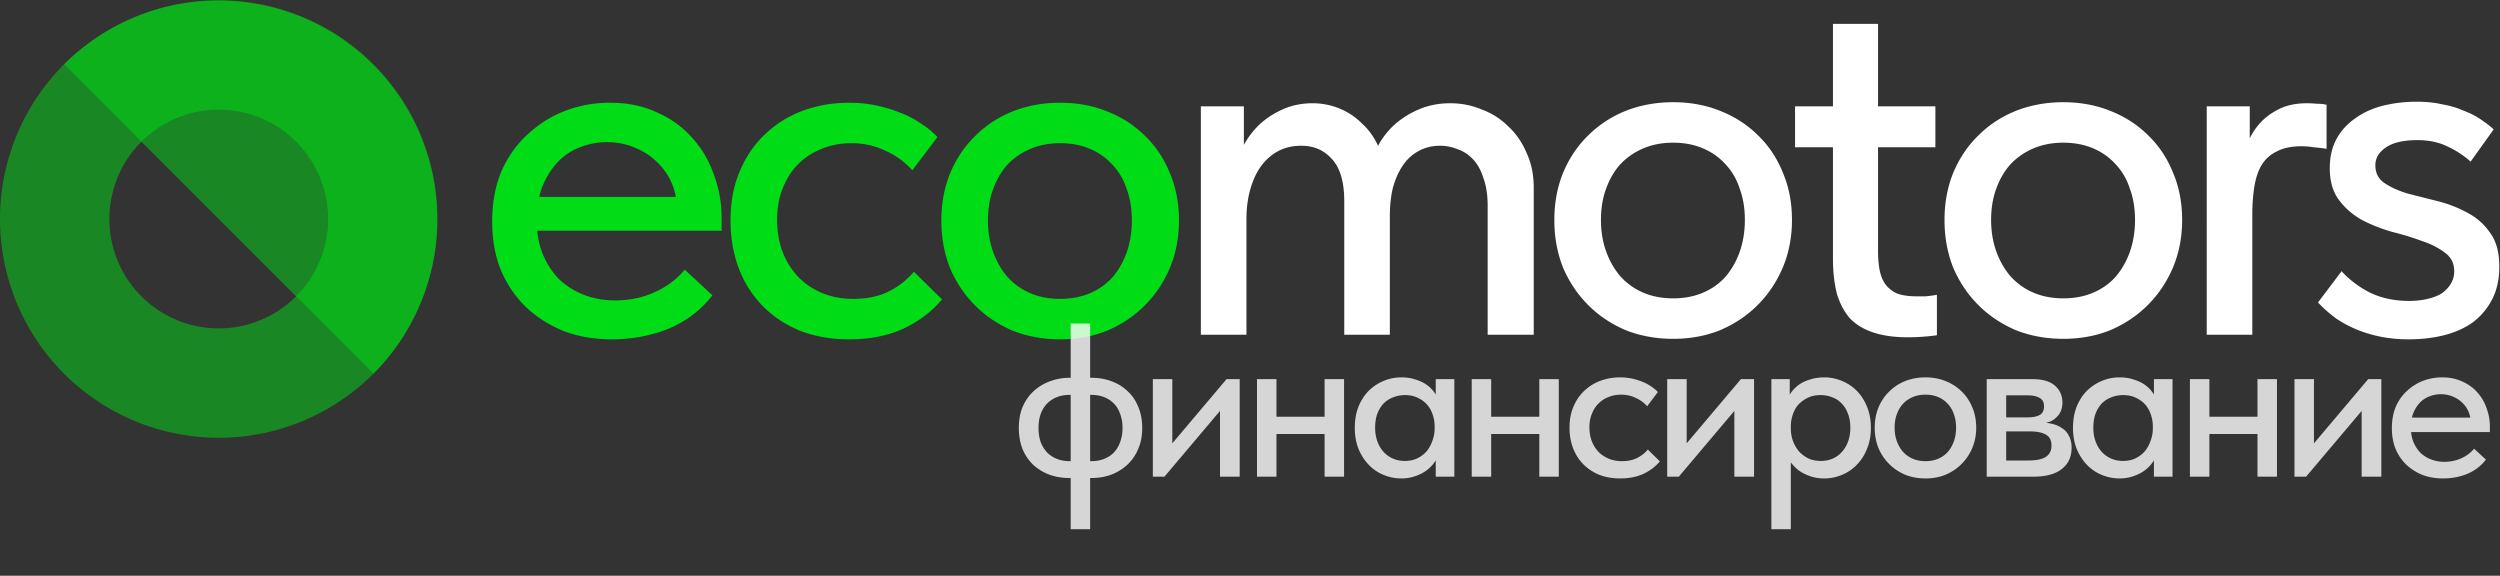
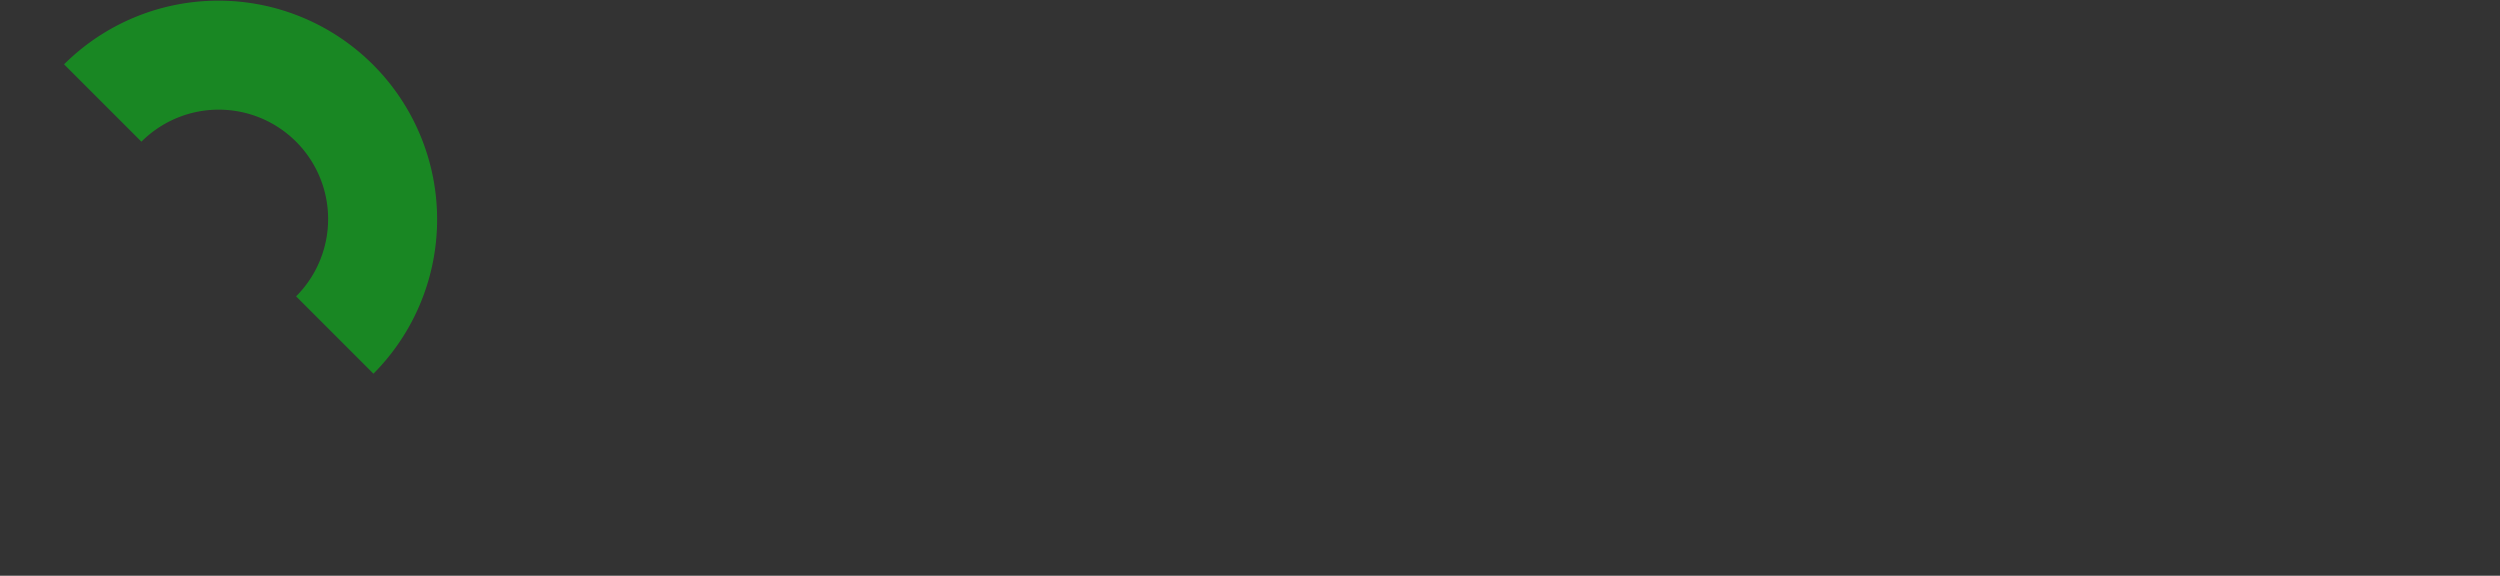
<svg xmlns="http://www.w3.org/2000/svg" width="1776" height="409" fill="none">
  <rect width="100%" height="100%" fill="#333333" stroke="none" />
-   <path d="M265.286 265.477A155.396 155.396 0 00214.87 12.021 155.401 155.401 0 0045.516 45.708l109.885 109.885 109.885 109.884z" fill="#00DC15" fill-opacity=".5" />
-   <path d="M265.286 265.477a155.4 155.4 0 01-219.77 0 155.4 155.4 0 010-219.77l54.942 54.943a77.703 77.703 0 000 109.885 77.7 77.7 0 00109.885 0l54.943 54.942z" fill="#00DC15" fill-opacity=".5" />
  <path d="M45.516 45.708a155.401 155.401 0 01219.77 219.769l-54.943-54.942a77.707 77.707 0 0022.758-54.942 77.707 77.707 0 00-77.7-77.7 77.7 77.7 0 00-54.943 22.757L45.516 45.708z" fill="#00DC15" fill-opacity=".5" />
-   <path d="M434.784 241.063c-12.37 0-23.769-1.94-34.199-5.821-10.187-4.123-19.161-9.823-26.922-17.099-7.519-7.277-13.461-16.008-17.827-26.195-4.123-10.187-6.185-21.707-6.185-34.562 0-13.34 2.183-25.225 6.549-35.654 4.608-10.429 10.793-19.161 18.554-26.194 7.762-7.277 16.615-12.855 26.559-16.736 10.187-3.88 20.859-5.82 32.015-5.82 12.613 0 23.77 2.303 33.471 6.912 9.945 4.365 18.312 10.429 25.103 18.19 6.792 7.519 11.885 16.251 15.281 26.195 3.638 9.702 5.457 19.888 5.457 30.56v9.095H369.661v-24.011h130.245l-18.918 19.282v-9.823c0-6.791-1.213-13.097-3.638-18.918-2.426-5.821-5.942-10.915-10.551-15.281-4.365-4.365-9.58-7.761-15.644-10.186-6.063-2.668-12.733-4.002-20.009-4.002-7.034 0-13.704 1.334-20.01 4.002-6.064 2.425-11.278 6.063-15.644 10.914s-7.883 10.672-10.551 17.463c-2.425 6.791-3.638 14.431-3.638 22.92 0 8.732 1.334 16.615 4.002 23.648 2.911 7.034 6.791 13.098 11.642 18.191 5.093 4.851 11.036 8.61 17.827 11.278 6.791 2.668 14.189 4.002 22.193 4.002 10.186 0 19.524-1.94 28.013-5.821 8.732-3.881 15.887-9.217 21.465-16.008l19.646 18.191c-8.004 10.429-18.312 18.312-30.924 23.648-12.612 5.093-26.073 7.64-40.383 7.64zm168.587 0c-12.854 0-24.618-2.062-35.289-6.185-10.43-4.366-19.283-10.308-26.559-17.827-7.276-7.519-12.855-16.371-16.735-26.558-3.881-10.429-5.821-21.708-5.821-33.835 0-13.097 2.183-24.739 6.548-34.926 4.366-10.429 10.308-19.161 17.827-26.194 7.519-7.277 16.372-12.855 26.559-16.736 10.429-3.88 21.586-5.82 33.47-5.82a94.38 94.38 0 0118.555 1.818c6.063 1.213 11.763 2.91 17.099 5.094a66.598 66.598 0 0114.916 7.64c4.609 2.91 8.611 6.184 12.006 9.823l-17.827 23.648c-5.093-5.822-11.399-10.43-18.918-13.825-7.519-3.639-15.644-5.458-24.375-5.458-7.519 0-14.553 1.334-21.101 4.002-6.307 2.426-11.885 6.064-16.736 10.915-4.608 4.608-8.246 10.308-10.914 17.099-2.668 6.549-4.002 13.946-4.002 22.193 0 8.489 1.334 16.25 4.002 23.284 2.668 6.791 6.427 12.733 11.278 17.827 4.851 4.85 10.55 8.61 17.099 11.278 6.549 2.668 13.825 4.002 21.829 4.002 9.459 0 17.706-1.698 24.739-5.094 7.276-3.638 13.34-8.367 18.191-14.188l20.01 19.645c-7.034 8.489-16.129 15.402-27.286 20.738-11.157 5.093-24.012 7.64-38.565 7.64zm149.775 0c-12.127 0-23.405-2.062-33.835-6.185-10.186-4.366-19.039-10.308-26.558-17.827-7.519-7.519-13.461-16.371-17.827-26.558-4.123-10.429-6.185-21.708-6.185-33.835 0-12.127 2.062-23.284 6.185-33.471 4.366-10.429 10.308-19.282 17.827-26.558 7.519-7.519 16.372-13.34 26.558-17.463 10.43-4.123 21.708-6.185 33.835-6.185 12.127 0 23.284 2.062 33.471 6.185 10.429 4.123 19.403 9.944 26.922 17.463 7.519 7.276 13.34 16.008 17.463 26.195 4.366 10.186 6.549 21.465 6.549 33.834 0 12.127-2.183 23.406-6.549 33.835-4.366 10.187-10.308 19.039-17.827 26.558-7.519 7.519-16.371 13.461-26.558 17.827-10.187 4.123-21.344 6.185-33.471 6.185zm0-28.741c7.761 0 14.795-1.334 21.101-4.002 6.306-2.668 11.642-6.428 16.008-11.278 4.366-5.094 7.761-11.036 10.187-17.827 2.425-7.034 3.638-14.553 3.638-22.557 0-8.246-1.213-15.644-3.638-22.192-2.183-6.792-5.579-12.613-10.187-17.463-4.366-4.851-9.702-8.611-16.008-11.279-6.306-2.668-13.34-4.002-21.101-4.002-7.761 0-14.795 1.334-21.101 4.002-6.306 2.668-11.763 6.428-16.372 11.279-4.366 4.85-7.761 10.671-10.187 17.463-2.425 6.548-3.638 13.946-3.638 22.192 0 8.004 1.213 15.402 3.638 22.193 2.426 6.791 5.821 12.733 10.187 17.827 4.609 5.093 10.066 8.974 16.372 11.642 6.306 2.668 13.34 4.002 21.101 4.002z" fill="#00DC15" />
-   <path d="M853.091 237.789V75.528h30.56v45.113l1.819 2.546v114.602h-32.379zm101.868-94.956c0-13.582-2.911-23.526-8.732-29.832-5.578-6.306-12.855-9.46-21.829-9.46-6.306 0-11.884 1.334-16.735 4.002-4.851 2.668-8.974 6.428-12.37 11.279-3.153 4.608-5.578 10.065-7.276 16.371-1.698 6.306-2.547 13.219-2.547 20.738h-8.004v-32.38c.728-6.791 2.547-13.218 5.458-19.282 3.153-6.064 7.155-11.4 12.005-16.008a60.38 60.38 0 0117.1-10.914c6.306-2.668 13.097-4.002 20.373-4.002a50.477 50.477 0 0118.918 3.638 47.187 47.187 0 0116.008 10.55c4.851 4.366 8.732 9.702 11.642 16.008 3.153 6.307 4.972 13.219 5.457 20.738l2.911 10.914v102.596h-32.379v-94.956zm101.871 3.275c0-7.519-.97-13.947-2.91-19.282-1.7-5.579-4.13-10.066-7.28-13.462-3.15-3.395-6.79-5.821-10.91-7.276-4.13-1.698-8.37-2.547-12.74-2.547-5.82 0-11.03 1.334-15.64 4.002-4.37 2.426-8.006 5.821-10.917 10.187-2.91 4.366-5.214 9.581-6.912 15.644-1.455 6.064-2.183 12.976-2.183 20.738h-14.916v-30.925c.97-6.791 3.031-13.097 6.184-18.918a56.732 56.732 0 0112.37-16.008 64.05 64.05 0 0117.824-10.914c6.55-2.668 13.71-4.002 21.47-4.002 7.76 0 15.16 1.455 22.19 4.366 7.28 2.668 13.58 6.67 18.92 12.006 5.58 5.093 9.94 11.399 13.1 18.918 3.39 7.276 5.09 15.523 5.09 24.739v104.415h-32.74v-91.681zm131.79 94.591c-12.13 0-23.41-2.061-33.84-6.185-10.18-4.365-19.04-10.308-26.56-17.827-7.51-7.518-13.46-16.371-17.82-26.558-4.13-10.429-6.19-21.707-6.19-33.835 0-12.127 2.06-23.284 6.19-33.47 4.36-10.43 10.31-19.283 17.82-26.559 7.52-7.519 16.38-13.34 26.56-17.463 10.43-4.123 21.71-6.185 33.84-6.185 12.12 0 23.28 2.062 33.47 6.185 10.43 4.123 19.4 9.944 26.92 17.463 7.52 7.276 13.34 16.008 17.46 26.195 4.37 10.187 6.55 21.465 6.55 33.834 0 12.128-2.18 23.406-6.55 33.835-4.36 10.187-10.3 19.04-17.82 26.558-7.52 7.519-16.37 13.462-26.56 17.827-10.19 4.124-21.35 6.185-33.47 6.185zm0-28.741c7.76 0 14.79-1.334 21.1-4.002 6.31-2.668 11.64-6.427 16.01-11.278 4.36-5.094 7.76-11.036 10.18-17.827 2.43-7.034 3.64-14.553 3.64-22.557 0-8.246-1.21-15.644-3.64-22.192-2.18-6.791-5.58-12.612-10.18-17.463-4.37-4.851-9.7-8.61-16.01-11.278-6.31-2.668-13.34-4.002-21.1-4.002-7.76 0-14.8 1.334-21.1 4.002-6.31 2.668-11.77 6.427-16.38 11.278-4.36 4.851-7.76 10.672-10.18 17.463-2.43 6.548-3.64 13.946-3.64 22.192 0 8.004 1.21 15.402 3.64 22.193 2.42 6.791 5.82 12.733 10.18 17.827 4.61 5.093 10.07 8.974 16.38 11.642 6.3 2.668 13.34 4.002 21.1 4.002zm166.63 27.65c-9.22 0-17.22-1.092-24.01-3.275-6.79-2.183-12.37-5.457-16.74-9.823-4.12-4.608-7.27-10.429-9.46-17.463-1.94-7.276-2.91-15.886-2.91-25.83V16.954h32.02v161.533c0 4.608.36 8.974 1.09 13.097.73 3.881 2.06 7.277 4 10.187 1.94 2.668 4.61 4.851 8.01 6.549 3.63 1.455 8.36 2.183 14.18 2.183h6.55c2.67-.243 5.34-.607 8.01-1.092v28.741c-3.4.486-6.92.849-10.55 1.092-3.4.242-6.79.364-10.19.364zm-80.04-134.975V75.528h99.69v29.105h-99.69zm190.57 136.066c-12.12 0-23.4-2.061-33.83-6.185-10.19-4.365-19.04-10.308-26.56-17.827-7.52-7.518-13.46-16.371-17.83-26.558-4.12-10.429-6.18-21.707-6.18-33.835 0-12.127 2.06-23.284 6.18-33.47 4.37-10.43 10.31-19.283 17.83-26.559 7.52-7.519 16.37-13.34 26.56-17.463 10.43-4.123 21.71-6.185 33.83-6.185 12.13 0 23.29 2.062 33.47 6.185 10.43 4.123 19.41 9.944 26.93 17.463 7.52 7.276 13.34 16.008 17.46 26.195 4.37 10.187 6.55 21.465 6.55 33.834 0 12.128-2.18 23.406-6.55 33.835-4.37 10.187-10.31 19.04-17.83 26.558-7.52 7.519-16.37 13.462-26.56 17.827-10.18 4.124-21.34 6.185-33.47 6.185zm0-28.741c7.77 0 14.8-1.334 21.1-4.002 6.31-2.668 11.65-6.427 16.01-11.278 4.37-5.094 7.76-11.036 10.19-17.827 2.42-7.034 3.64-14.553 3.64-22.557 0-8.246-1.22-15.644-3.64-22.192-2.18-6.791-5.58-12.612-10.19-17.463-4.36-4.851-9.7-8.61-16.01-11.278-6.3-2.668-13.33-4.002-21.1-4.002-7.76 0-14.79 1.334-21.1 4.002-6.3 2.668-11.76 6.427-16.37 11.278-4.36 4.851-7.76 10.672-10.19 17.463-2.42 6.548-3.63 13.946-3.63 22.192 0 8.004 1.21 15.402 3.63 22.193 2.43 6.791 5.83 12.733 10.19 17.827 4.61 5.093 10.07 8.974 16.37 11.642 6.31 2.668 13.34 4.002 21.1 4.002zm173.18-138.613c1.95 0 4.25.121 6.92.364 2.67 0 4.97.242 6.91.727v31.288c-2.91-.485-5.94-.849-9.1-1.091a53.017 53.017 0 00-8.73-.728c-7.03 0-12.85 1.213-17.46 3.638-4.61 2.183-8.25 5.458-10.91 9.823-2.43 4.124-4.13 9.217-5.1 15.281-.97 6.063-1.45 12.733-1.45 20.009v85.133h-32.38V75.528h30.56v47.659l-4.73-9.823c.73-3.88 1.94-8.125 3.64-12.733 1.94-4.608 4.6-8.853 8-12.734 3.64-4.123 8.13-7.518 13.46-10.186 5.58-2.91 12.37-4.366 20.37-4.366zm72.14 167.718c-6.79 0-13.33-.606-19.64-1.819-6.06-1.213-11.76-2.911-17.1-5.094-5.34-2.182-10.31-4.85-14.92-8.003a94.505 94.505 0 01-12.73-11.279l16.74-22.192c6.06 6.548 13.09 11.763 21.1 15.644 8 3.638 16.97 5.457 26.92 5.457 4.85 0 9.22-.485 13.1-1.455 4.12-.97 7.51-2.304 10.18-4.002 2.67-1.941 4.73-4.123 6.19-6.549 1.7-2.668 2.54-5.7 2.54-9.095 0-5.579-2.18-9.944-6.54-13.098-4.37-3.395-9.83-6.184-16.38-8.367-6.54-2.426-13.7-4.609-21.46-6.549-7.52-2.183-14.55-4.972-21.1-8.368-6.55-3.638-12.01-8.367-16.37-14.188-4.37-5.821-6.55-13.34-6.55-22.557 0-8.004 1.57-14.916 4.73-20.737 3.15-5.821 7.52-10.672 13.09-14.553 5.58-4.123 12.13-7.155 19.65-9.095 7.76-1.94 15.89-2.91 24.38-2.91 6.54 0 12.49.606 17.82 1.819 5.58.97 10.55 2.425 14.92 4.365 4.61 1.698 8.73 3.76 12.37 6.185 3.64 2.426 6.79 4.851 9.46 7.276l-16.37 22.921c-4.85-4.366-10.43-8.004-16.74-10.915-6.06-2.91-13.1-4.365-21.1-4.365-9.7 0-17.1 1.697-22.19 5.093-5.1 3.396-7.64 7.64-7.64 12.733 0 5.579 2.18 9.823 6.55 12.734 4.36 2.91 9.7 5.336 16 7.276 6.55 1.698 13.71 3.517 21.47 5.457 7.76 1.941 14.91 4.73 21.46 8.368 6.55 3.396 11.89 8.125 16.01 14.189 4.37 5.821 6.55 13.825 6.55 24.011 0 8.974-1.7 16.736-5.09 23.284-3.4 6.549-8.01 12.006-13.83 16.372-5.82 4.123-12.61 7.155-20.37 9.095-7.76 1.941-16.13 2.911-25.11 2.911z" fill="#fff" />
-   <path opacity=".8" d="M760.612 375.934V229.857h13.831v146.077h-13.831zm-1.088-36.364c-4.972 0-9.635-.777-13.986-2.331-4.351-1.657-8.184-3.988-11.499-6.993-3.212-3.108-5.75-6.837-7.615-11.189-1.761-4.454-2.642-9.479-2.642-15.074 0-5.905.984-11.085 2.953-15.54 2.072-4.454 4.765-8.132 8.081-11.033 3.418-3.004 7.252-5.232 11.499-6.682a38.152 38.152 0 0113.209-2.331h1.71v12.121h-1.399c-3.211 0-6.164.518-8.858 1.554-2.693 1.036-5.024 2.538-6.993 4.507-1.968 1.968-3.522 4.454-4.662 7.459-1.036 2.901-1.554 6.216-1.554 9.945 0 3.73.518 7.097 1.554 10.102 1.14 2.9 2.694 5.387 4.662 7.459 1.969 1.968 4.3 3.47 6.993 4.506 2.694 1.036 5.647 1.554 8.858 1.554h1.399v11.966h-1.71zm14.453 0v-11.966h1.398c3.212 0 6.164-.518 8.858-1.554 2.694-1.036 5.025-2.538 6.993-4.506 1.968-2.072 3.471-4.559 4.507-7.459 1.139-3.005 1.709-6.372 1.709-10.102 0-3.729-.57-7.044-1.709-9.945-1.036-3.005-2.539-5.491-4.507-7.459-1.968-1.969-4.299-3.471-6.993-4.507-2.694-1.036-5.646-1.554-8.858-1.554h-1.398v-12.121h1.709c4.973 0 9.635.829 13.986 2.486 4.351 1.554 8.133 3.885 11.344 6.993 3.316 3.005 5.854 6.734 7.615 11.189 1.865 4.351 2.797 9.324 2.797 14.918 0 5.906-1.036 11.086-3.108 15.541-1.968 4.454-4.662 8.184-8.081 11.188-3.315 2.901-7.096 5.129-11.344 6.683a40.61 40.61 0 01-13.209 2.175h-1.709zm45.004-.932v-69.309h13.831v55.323l-8.858.777 47.397-56.1h9.324v69.309h-13.986v-55.323l7.925-.777-47.397 56.1h-8.236zm81.45-30.303v-12.277h46.621v12.277h-46.621zm-7.459 30.303v-69.309h13.831v69.309h-13.831zm48.019 0v-69.309h13.831v69.309h-13.831zm78.959 0v-17.25l-.78-2.331v-29.37l.78-1.088v-19.27h13.21v69.309h-13.21zm-24.4 1.243c-4.351 0-8.547-.829-12.587-2.486-4.041-1.658-7.563-4.041-10.568-7.149-3.004-3.108-5.439-6.889-7.304-11.344-1.761-4.455-2.641-9.428-2.641-14.919 0-5.49.828-10.411 2.486-14.763 1.761-4.454 4.144-8.236 7.149-11.344 3.108-3.108 6.63-5.491 10.567-7.148 4.04-1.761 8.34-2.642 12.898-2.642 3.73 0 7.1.518 10.1 1.554 3.11.932 5.8 2.227 8.08 3.885 2.28 1.658 4.09 3.522 5.44 5.594 1.45 1.969 2.28 3.989 2.49 6.061v17.716h-2.49c0-2.901-.47-5.698-1.4-8.392-.93-2.797-2.28-5.18-4.04-7.148-1.76-1.969-3.99-3.575-6.68-4.818-2.59-1.243-5.54-1.865-8.858-1.865-3.005 0-5.802.518-8.392 1.554a18.352 18.352 0 00-6.837 4.352c-1.865 1.968-3.367 4.403-4.507 7.303-1.036 2.901-1.554 6.216-1.554 9.946 0 3.523.518 6.734 1.554 9.635s2.486 5.387 4.351 7.459a19.391 19.391 0 006.682 4.818c2.59 1.139 5.388 1.709 8.392 1.709 3.419 0 6.419-.622 9.009-1.865 2.7-1.347 4.93-3.056 6.69-5.128 1.76-2.176 3.1-4.662 4.04-7.459 1.03-2.797 1.55-5.646 1.55-8.547h3.26v16.472c-.51 2.59-1.6 5.025-3.26 7.304-1.55 2.279-3.52 4.299-5.9 6.061-2.28 1.657-4.98 3.004-8.09 4.04-3 1.036-6.211 1.554-9.63 1.554zm57.42-31.546v-12.277h46.62v12.277h-46.62zm-7.46 30.303v-69.309h13.83v69.309h-13.83zm48.02 0v-69.309h13.83v69.309h-13.83zm57.51 1.243c-5.49 0-10.52-.881-15.08-2.642-4.45-1.865-8.23-4.403-11.34-7.614-3.11-3.212-5.49-6.993-7.15-11.345-1.66-4.454-2.48-9.272-2.48-14.452 0-5.594.93-10.567 2.79-14.918 1.87-4.455 4.41-8.185 7.62-11.189 3.21-3.108 6.99-5.491 11.34-7.149 4.46-1.657 9.22-2.486 14.3-2.486 2.69 0 5.33.259 7.92.777s5.03 1.243 7.31 2.176c2.28.828 4.4 1.916 6.37 3.263 1.97 1.243 3.68 2.642 5.13 4.196l-7.62 10.101c-2.17-2.487-4.87-4.455-8.08-5.905-3.21-1.554-6.68-2.331-10.41-2.331-3.21 0-6.22.569-9.01 1.709a20.266 20.266 0 00-7.15 4.662c-1.97 1.968-3.52 4.403-4.66 7.304-1.14 2.797-1.71 5.957-1.71 9.479 0 3.626.57 6.942 1.71 9.946 1.14 2.901 2.74 5.439 4.81 7.615 2.08 2.072 4.51 3.677 7.31 4.817 2.79 1.14 5.9 1.709 9.32 1.709 4.04 0 7.56-.725 10.57-2.175 3.11-1.554 5.7-3.574 7.77-6.061l8.55 8.392c-3.01 3.626-6.89 6.578-11.66 8.858-4.77 2.175-10.26 3.263-16.47 3.263zm33.34-1.243v-69.309h13.84v55.323l-8.86.777 47.39-56.1h9.33v69.309h-13.99v-55.323l7.93-.777-47.4 56.1h-8.24zm87.83 37.296h-13.83V269.329h13.05v19.27l.78 1.088v86.247zm23.77-36.053c-3.52 0-6.83-.518-9.94-1.554-3.01-1.036-5.7-2.383-8.08-4.04a29.83 29.83 0 01-5.91-6.061c-1.55-2.279-2.59-4.714-3.11-7.304V304.45h3.27c0 2.901.46 5.75 1.4 8.547 1.03 2.797 2.43 5.283 4.19 7.459 1.87 2.072 4.09 3.781 6.68 5.128 2.7 1.243 5.7 1.865 9.02 1.865 3.1 0 5.95-.57 8.54-1.709 2.59-1.14 4.77-2.746 6.53-4.818 1.87-2.072 3.32-4.558 4.35-7.459 1.04-2.901 1.56-6.112 1.56-9.635 0-3.73-.57-7.045-1.71-9.946-1.04-2.9-2.54-5.335-4.51-7.303-1.86-1.969-4.09-3.419-6.68-4.352-2.49-1.036-5.23-1.554-8.24-1.554-3.42 0-6.42.622-9.01 1.865-2.59 1.243-4.82 2.849-6.68 4.818-1.77 1.968-3.11 4.351-4.04 7.148-.94 2.694-1.4 5.491-1.4 8.392h-2.49V285.18c.31-2.072 1.14-4.092 2.49-6.061 1.45-2.072 3.26-3.936 5.44-5.594 2.28-1.658 4.97-2.953 8.08-3.885 3.1-1.036 6.52-1.554 10.25-1.554 4.46 0 8.71.881 12.75 2.642 4.04 1.657 7.56 4.04 10.56 7.148 3.01 3.108 5.39 6.89 7.15 11.344 1.76 4.352 2.64 9.273 2.64 14.763 0 5.491-.93 10.464-2.79 14.919-1.76 4.455-4.2 8.236-7.31 11.344-3 3.108-6.52 5.491-10.56 7.149-4.05 1.657-8.19 2.486-12.44 2.486zm71.87 0c-5.18 0-10-.881-14.45-2.642-4.35-1.865-8.13-4.403-11.34-7.614-3.22-3.212-5.75-6.993-7.62-11.345-1.76-4.454-2.64-9.272-2.64-14.452s.88-9.946 2.64-14.297c1.87-4.455 4.4-8.236 7.62-11.344 3.21-3.212 6.99-5.698 11.34-7.459 4.45-1.761 9.27-2.642 14.45-2.642s9.95.881 14.3 2.642c4.45 1.761 8.29 4.247 11.5 7.459 3.21 3.108 5.7 6.838 7.46 11.189 1.86 4.351 2.8 9.168 2.8 14.452 0 5.18-.94 9.998-2.8 14.452-1.87 4.352-4.4 8.133-7.62 11.345-3.21 3.211-6.99 5.749-11.34 7.614-4.35 1.761-9.12 2.642-14.3 2.642zm0-12.277c3.32 0 6.32-.569 9.02-1.709 2.69-1.14 4.97-2.745 6.83-4.817 1.87-2.176 3.32-4.714 4.35-7.615 1.04-3.004 1.56-6.216 1.56-9.635 0-3.522-.52-6.682-1.56-9.479-.93-2.901-2.38-5.388-4.35-7.46-1.86-2.072-4.14-3.677-6.83-4.817-2.7-1.14-5.7-1.709-9.02-1.709-3.31 0-6.32.569-9.01 1.709-2.69 1.14-5.03 2.745-6.99 4.817-1.87 2.072-3.32 4.559-4.36 7.46-1.03 2.797-1.55 5.957-1.55 9.479 0 3.419.52 6.579 1.55 9.48 1.04 2.9 2.49 5.439 4.36 7.614a19.593 19.593 0 006.99 4.973c2.69 1.14 5.7 1.709 9.01 1.709zm43.52 11.034v-69.309h32.48c7.14 0 12.48 1.554 16 4.662 3.52 3.108 5.29 7.097 5.29 11.966 0 2.383-.42 4.507-1.25 6.371-.83 1.762-2.02 3.316-3.57 4.662-1.45 1.347-3.21 2.331-5.29 2.953-1.96.622-4.19.932-6.68.932v-.777c3.32 0 6.37.311 9.17.933 2.8.621 5.23 1.657 7.3 3.108 2.18 1.347 3.84 3.212 4.98 5.594 1.24 2.28 1.86 5.077 1.86 8.392 0 6.423-2.33 11.448-6.99 15.074-4.56 3.626-11.34 5.439-20.36 5.439h-32.94zm13.83-7.459l-2.8-4.041h18.34c5.9 0 10.15-.88 12.74-2.642 2.59-1.761 3.89-4.403 3.89-7.925 0-3.73-1.3-6.32-3.89-7.77-2.59-1.554-6.42-2.331-11.5-2.331h-19.58v-9.946h17.56c3.94 0 6.94-.57 9.01-1.709 2.08-1.14 3.11-3.212 3.11-6.216 0-2.797-1.03-4.766-3.11-5.905-1.96-1.244-5.02-1.865-9.16-1.865h-17.41l2.8-4.818v55.168zm104.95 7.459v-17.25l-.78-2.331v-29.37l.78-1.088v-19.27h13.21v69.309h-13.21zm-24.4 1.243c-4.35 0-8.55-.829-12.59-2.486-4.04-1.658-7.56-4.041-10.56-7.149-3.01-3.108-5.44-6.889-7.31-11.344-1.76-4.455-2.64-9.428-2.64-14.919 0-5.49.83-10.411 2.49-14.763 1.76-4.454 4.14-8.236 7.14-11.344 3.11-3.108 6.63-5.491 10.57-7.148 4.04-1.761 8.34-2.642 12.9-2.642 3.73 0 7.1.518 10.1 1.554 3.11.932 5.8 2.227 8.08 3.885 2.28 1.658 4.09 3.522 5.44 5.594 1.45 1.969 2.28 3.989 2.49 6.061v17.716h-2.49c0-2.901-.47-5.698-1.4-8.392-.93-2.797-2.28-5.18-4.04-7.148-1.76-1.969-3.99-3.575-6.68-4.818-2.59-1.243-5.54-1.865-8.86-1.865-3 0-5.8.518-8.39 1.554a18.379 18.379 0 00-6.84 4.352c-1.86 1.968-3.36 4.403-4.5 7.303-1.04 2.901-1.56 6.216-1.56 9.946 0 3.523.52 6.734 1.56 9.635 1.03 2.901 2.48 5.387 4.35 7.459 1.86 2.072 4.09 3.678 6.68 4.818 2.59 1.139 5.39 1.709 8.39 1.709 3.42 0 6.42-.622 9.01-1.865 2.7-1.347 4.93-3.056 6.69-5.128 1.76-2.176 3.1-4.662 4.04-7.459 1.03-2.797 1.55-5.646 1.55-8.547h3.26v16.472c-.51 2.59-1.6 5.025-3.26 7.304-1.55 2.279-3.52 4.299-5.9 6.061-2.28 1.657-4.98 3.004-8.09 4.04-3 1.036-6.21 1.554-9.63 1.554zm57.42-31.546v-12.277h46.62v12.277h-46.62zm-7.46 30.303v-69.309h13.83v69.309h-13.83zm48.02 0v-69.309h13.83v69.309h-13.83zm26.27 0v-69.309h13.83v55.323l-8.85.777 47.39-56.1h9.33v69.309h-13.99v-55.323l7.93-.777-47.4 56.1H1630zm105.54 1.243c-5.28 0-10.15-.829-14.61-2.486-4.35-1.762-8.18-4.196-11.5-7.304-3.21-3.108-5.75-6.838-7.61-11.189-1.76-4.351-2.64-9.272-2.64-14.763 0-5.698.93-10.775 2.79-15.229 1.97-4.455 4.61-8.185 7.93-11.189a35.097 35.097 0 0111.34-7.149c4.35-1.657 8.91-2.486 13.68-2.486 5.39 0 10.15.984 14.3 2.953 4.24 1.864 7.82 4.454 10.72 7.77 2.9 3.211 5.07 6.941 6.52 11.188 1.56 4.144 2.34 8.496 2.34 13.054v3.885h-61.08V296.68h55.64l-8.08 8.236v-4.196c0-2.901-.52-5.594-1.56-8.081a18.946 18.946 0 00-4.5-6.527c-1.87-1.864-4.1-3.315-6.69-4.351-2.59-1.139-5.44-1.709-8.54-1.709-3.01 0-5.86.57-8.55 1.709a17.69 17.69 0 00-6.68 4.662c-1.87 2.072-3.37 4.559-4.51 7.459-1.04 2.901-1.55 6.165-1.55 9.791 0 3.729.57 7.096 1.71 10.101 1.24 3.004 2.9 5.594 4.97 7.77 2.17 2.072 4.71 3.678 7.61 4.817 2.9 1.14 6.06 1.71 9.48 1.71 4.35 0 8.34-.829 11.97-2.487 3.73-1.657 6.78-3.937 9.17-6.837l8.39 7.77c-3.42 4.454-7.82 7.821-13.21 10.101-5.39 2.175-11.14 3.263-17.25 3.263z" fill="#fff" />
</svg>